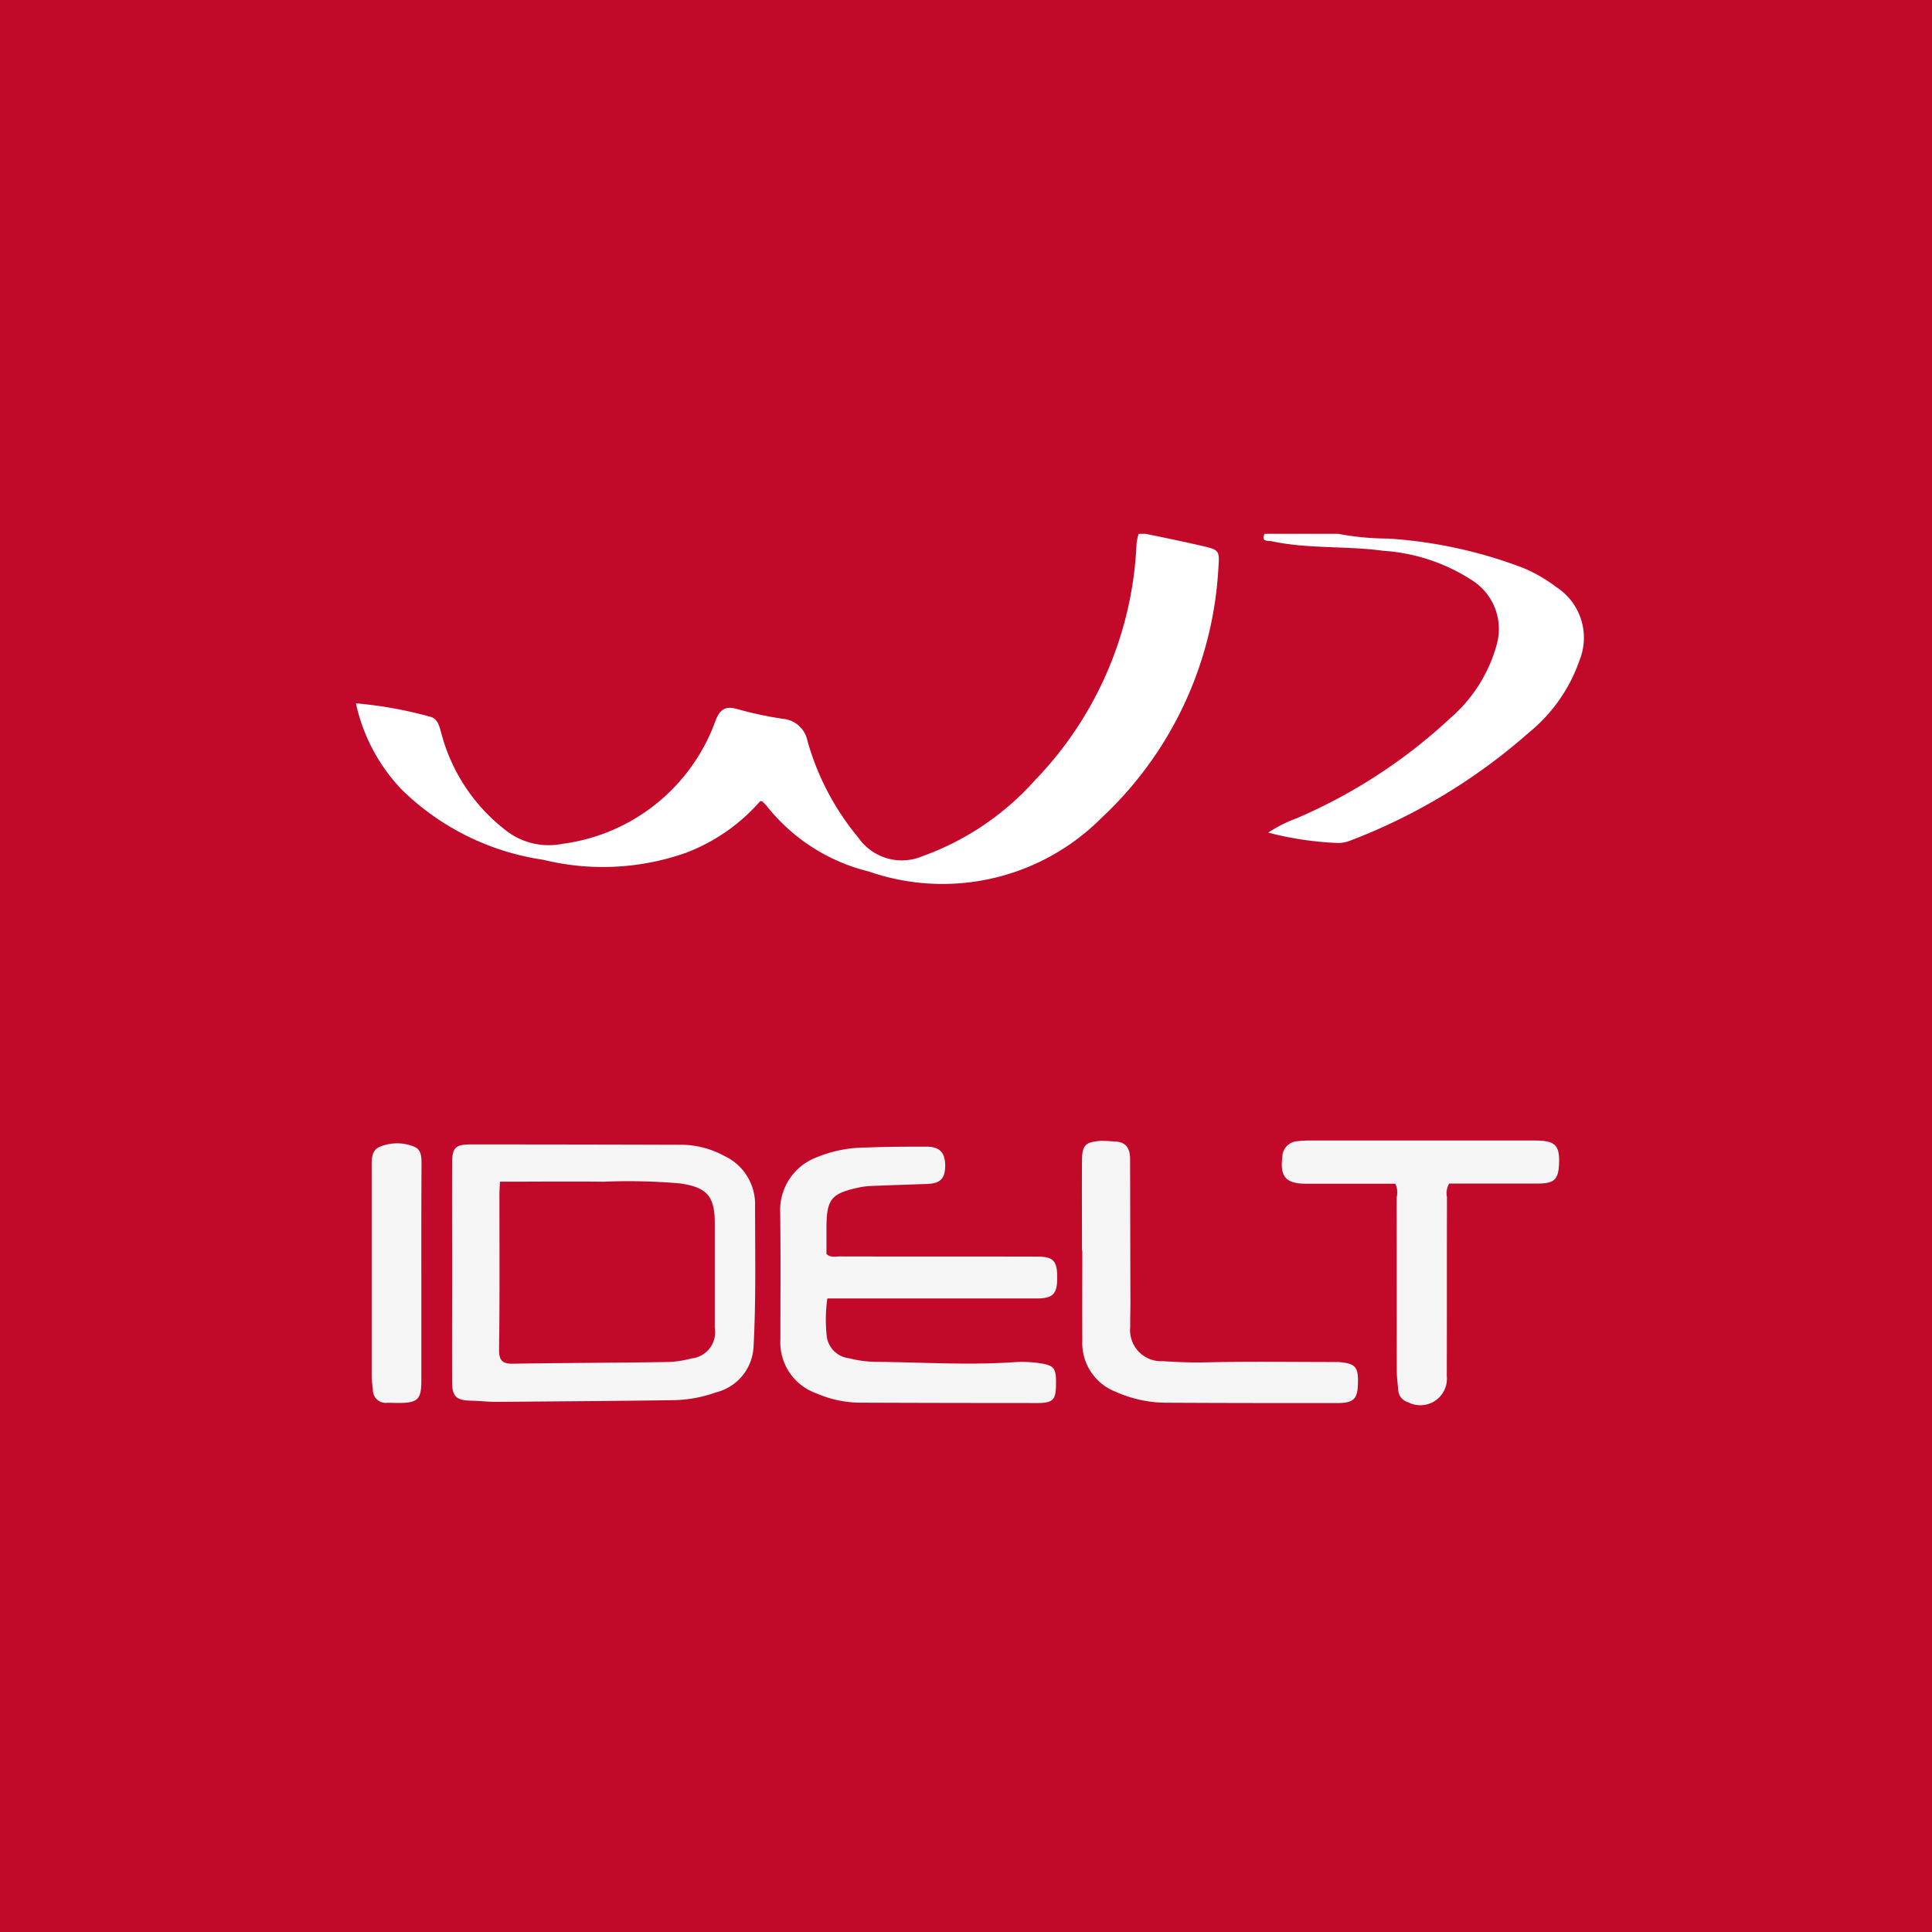
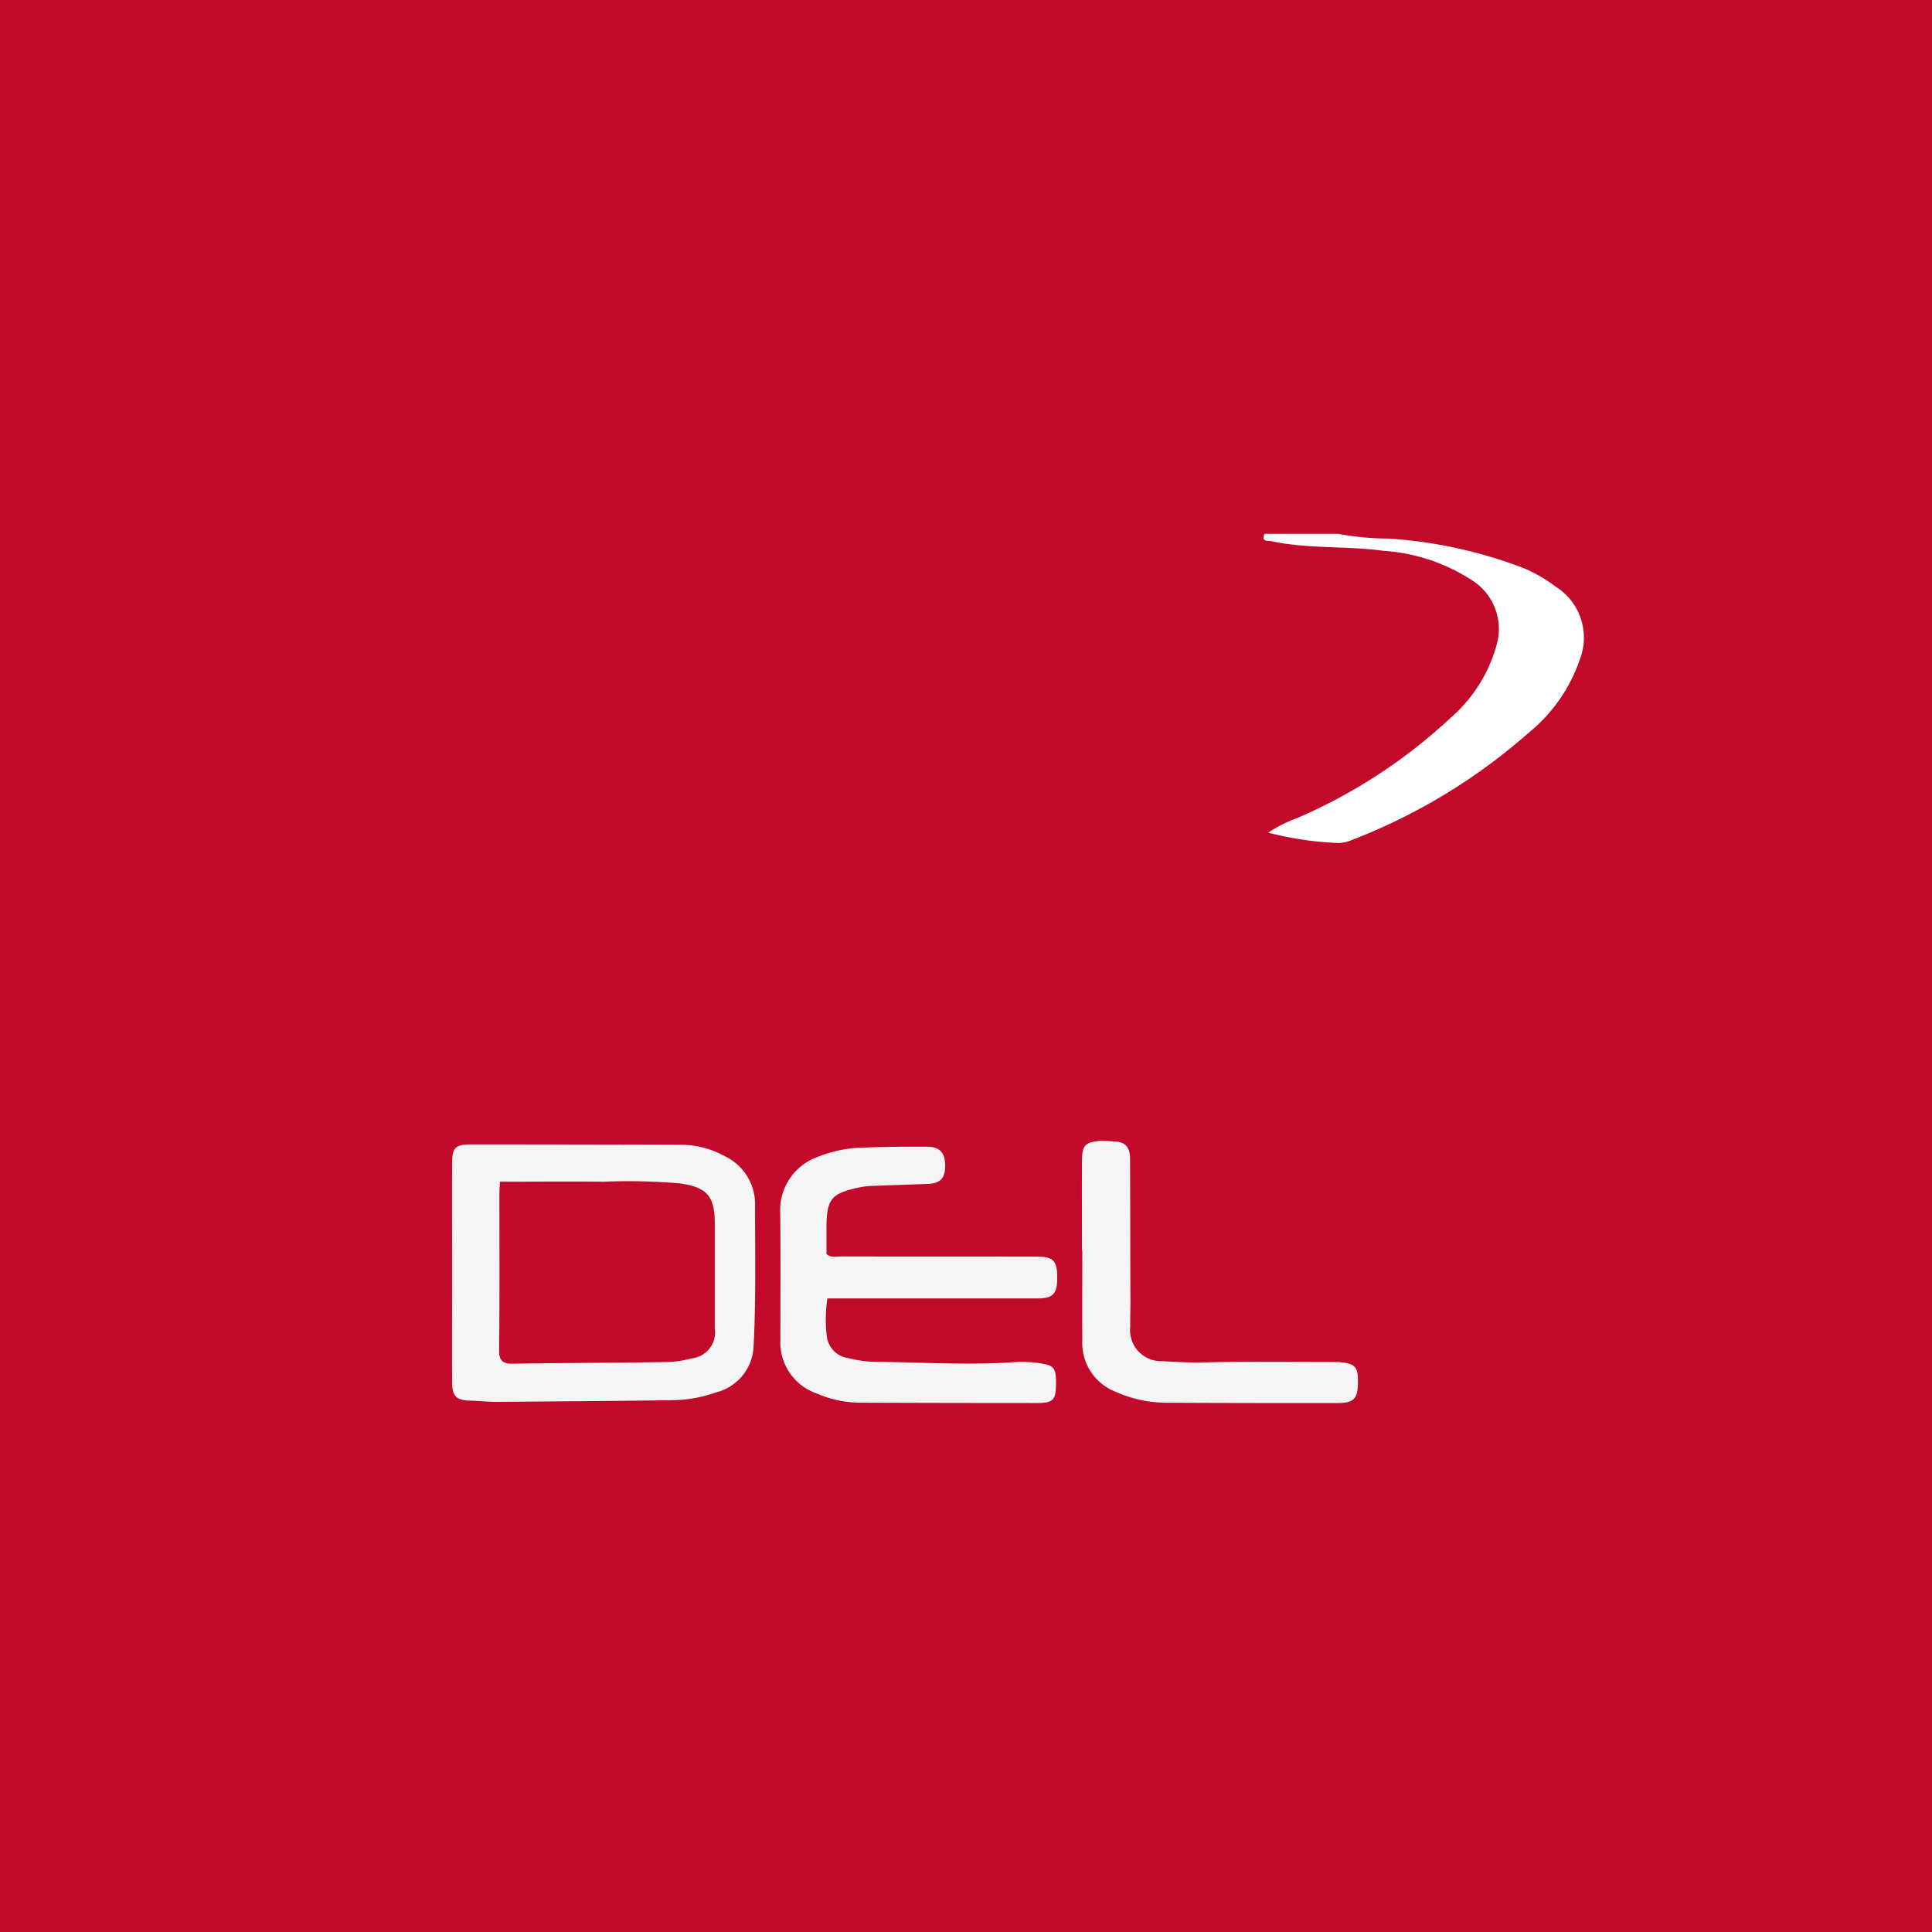
<svg xmlns="http://www.w3.org/2000/svg" id="idelt-marca" width="100" height="100" viewBox="0 0 100 100">
  <rect id="Rectángulo_1" data-name="Rectángulo 1" width="100" height="100" fill="#c2092a" />
  <g id="Grupo_22" data-name="Grupo 22">
    <g id="Grupo_4" data-name="Grupo 4" transform="translate(18.419 27.629)">
      <g id="Grupo_3" data-name="Grupo 3">
-         <path id="Trazado_1" data-name="Trazado 1" d="M220.077,283.8c.968.2,1.946.4,2.914.625.907.211.916.238.854,1.136A19.1,19.1,0,0,1,217.8,298.5a11.617,11.617,0,0,1-12.044,2.782,9.672,9.672,0,0,1-5.3-3.407,1.731,1.731,0,0,0-.22-.22c-.009-.009-.035-.009-.106-.018a9.624,9.624,0,0,1-3.847,2.676,12.932,12.932,0,0,1-7.378.361,13.187,13.187,0,0,1-7.36-3.662,9.338,9.338,0,0,1-2.342-4.437,21.247,21.247,0,0,1,3.821.687c.44.106.5.528.607.889a9.33,9.33,0,0,0,3.266,4.948,3.6,3.6,0,0,0,3,.748,9.772,9.772,0,0,0,7.924-6.383c.229-.59.519-.766,1.127-.59a19.311,19.311,0,0,0,2.333.5,1.422,1.422,0,0,1,1.294,1.145,13.564,13.564,0,0,0,2.641,5.018,2.737,2.737,0,0,0,3.31.951,14.283,14.283,0,0,0,5.828-3.935,18.769,18.769,0,0,0,5.256-12.273,3.067,3.067,0,0,1,.106-.475C219.822,283.8,219.954,283.8,220.077,283.8Z" transform="translate(-179.2 -283.8)" fill="#fff" />
        <path id="Trazado_2" data-name="Trazado 2" d="M716.648,283.8a14.069,14.069,0,0,0,2.58.246,23.788,23.788,0,0,1,7.034,1.532,7.833,7.833,0,0,1,1.682.977,3.118,3.118,0,0,1,1.215,3.768,8.353,8.353,0,0,1-2.632,3.768,30.293,30.293,0,0,1-9.2,5.573,1.788,1.788,0,0,1-.669.141,16.972,16.972,0,0,1-3.619-.537,6.917,6.917,0,0,1,1.462-.74,27.649,27.649,0,0,0,7.968-5.194,7.706,7.706,0,0,0,2.386-3.768,2.983,2.983,0,0,0-1.206-3.319,9.578,9.578,0,0,0-4.657-1.567c-1.911-.264-3.865-.088-5.767-.493-.194-.044-.572.053-.379-.387Z" transform="translate(-665.813 -283.8)" fill="#fff" />
      </g>
      <g id="Grupo_2" data-name="Grupo 2" transform="translate(0.818 31.404)">
        <path id="Trazado_3" data-name="Trazado 3" d="M235.759,649.359c0-1.866-.009-3.733,0-5.6,0-.792.176-.96.968-.96q5.454,0,10.9.018a4.692,4.692,0,0,1,2.227.581,2.754,2.754,0,0,1,1.585,2.588c0,2.43.053,4.869-.079,7.3a2.562,2.562,0,0,1-1.955,2.351,6.806,6.806,0,0,1-2.219.4c-3.046.044-6.084.062-9.13.088-.44,0-.88-.053-1.321-.062-.757-.018-.977-.211-.977-.977C235.751,653.18,235.759,651.269,235.759,649.359Zm2.474-4.631c-.009.273-.026.458-.026.643,0,2.685.018,5.37-.018,8.056-.009.564.185.731.722.722,2.685-.044,5.37-.044,8.056-.088a5.391,5.391,0,0,0,1.18-.185,1.36,1.36,0,0,0,1.206-1.576v-5.414c0-1.409-.4-1.867-1.8-2.069a31.317,31.317,0,0,0-3.962-.088C241.834,644.71,240.073,644.728,238.233,644.728Z" transform="translate(-231.594 -642.597)" fill="#f5f5f5" />
        <path id="Trazado_4" data-name="Trazado 4" d="M431.135,651.953a7.634,7.634,0,0,0-.026,2,1.309,1.309,0,0,0,1.153,1.1,5.957,5.957,0,0,0,1.3.185c2.412.018,4.825.185,7.237.018a6.039,6.039,0,0,1,1.321.053c.784.114.88.246.845,1.277-.026.625-.2.784-.942.784q-4.635,0-9.262-.018a5.756,5.756,0,0,1-2.2-.484,2.8,2.8,0,0,1-1.858-2.791c0-2.183.018-4.367-.009-6.55a2.923,2.923,0,0,1,1.919-2.888,6.68,6.68,0,0,1,2.518-.493c1.048-.044,2.1-.044,3.152-.044.66,0,.951.308.951.977s-.255.924-.907.951c-.924.035-1.849.062-2.764.1a4.432,4.432,0,0,0-.687.062c-1.567.326-1.787.6-1.787,2.183v1.285c.246.2.484.123.7.123,3.407.009,6.806,0,10.213.009.819,0,1.03.22,1.03,1.056.009.872-.211,1.109-1.048,1.109H431.135Z" transform="translate(-407.548 -643.783)" fill="#f5f5f5" />
-         <path id="Trazado_5" data-name="Trazado 5" d="M729.453,642.736H724.83c-1.039,0-1.356-.361-1.224-1.382a.824.824,0,0,1,.792-.819,4.813,4.813,0,0,1,.5-.035h11.78c1.039,0,1.285.238,1.25,1.18-.026.845-.247,1.048-1.118,1.048h-4.569a.983.983,0,0,0-.114.7c-.009,3.081,0,6.172-.009,9.253a1.377,1.377,0,0,1-2.007,1.365.706.706,0,0,1-.511-.643c-.018-.317-.07-.625-.07-.942-.009-3,0-6-.009-9.007A1.069,1.069,0,0,0,729.453,642.736Z" transform="translate(-676.469 -640.5)" fill="#f5f5f5" />
        <path id="Trazado_6" data-name="Trazado 6" d="M606.059,646.31c0-1.549-.009-3.108,0-4.657.009-.792.159-.951.942-1.021a7.091,7.091,0,0,1,.748.035c.6.009.8.37.8.9.009,2.474.009,4.948.018,7.422,0,.423-.018.836-.009,1.259a1.608,1.608,0,0,0,1.673,1.787c.731.044,1.453.079,2.192.062,2.289-.053,4.578-.018,6.867-.018h.062c.889.079,1.03.255.986,1.224-.035.7-.246.9-1.065.9-2.985,0-5.96,0-8.945-.018a6.425,6.425,0,0,1-2.5-.555,2.708,2.708,0,0,1-1.752-2.659c-.009-1.55,0-3.108,0-4.657Z" transform="translate(-569.293 -640.614)" fill="#f5f5f5" />
-         <path id="Trazado_7" data-name="Trazado 7" d="M191.061,648.971v5.476c0,.96-.185,1.145-1.127,1.153-.211,0-.423-.009-.634-.009a.664.664,0,0,1-.748-.669c-.018-.229-.062-.458-.062-.687V643.469c0-.449-.044-.96.458-1.145a2.348,2.348,0,0,1,1.778.026c.361.167.343.59.343.951Q191.056,646.141,191.061,648.971Z" transform="translate(-188.489 -642.016)" fill="#f5f5f5" />
      </g>
    </g>
  </g>
</svg>